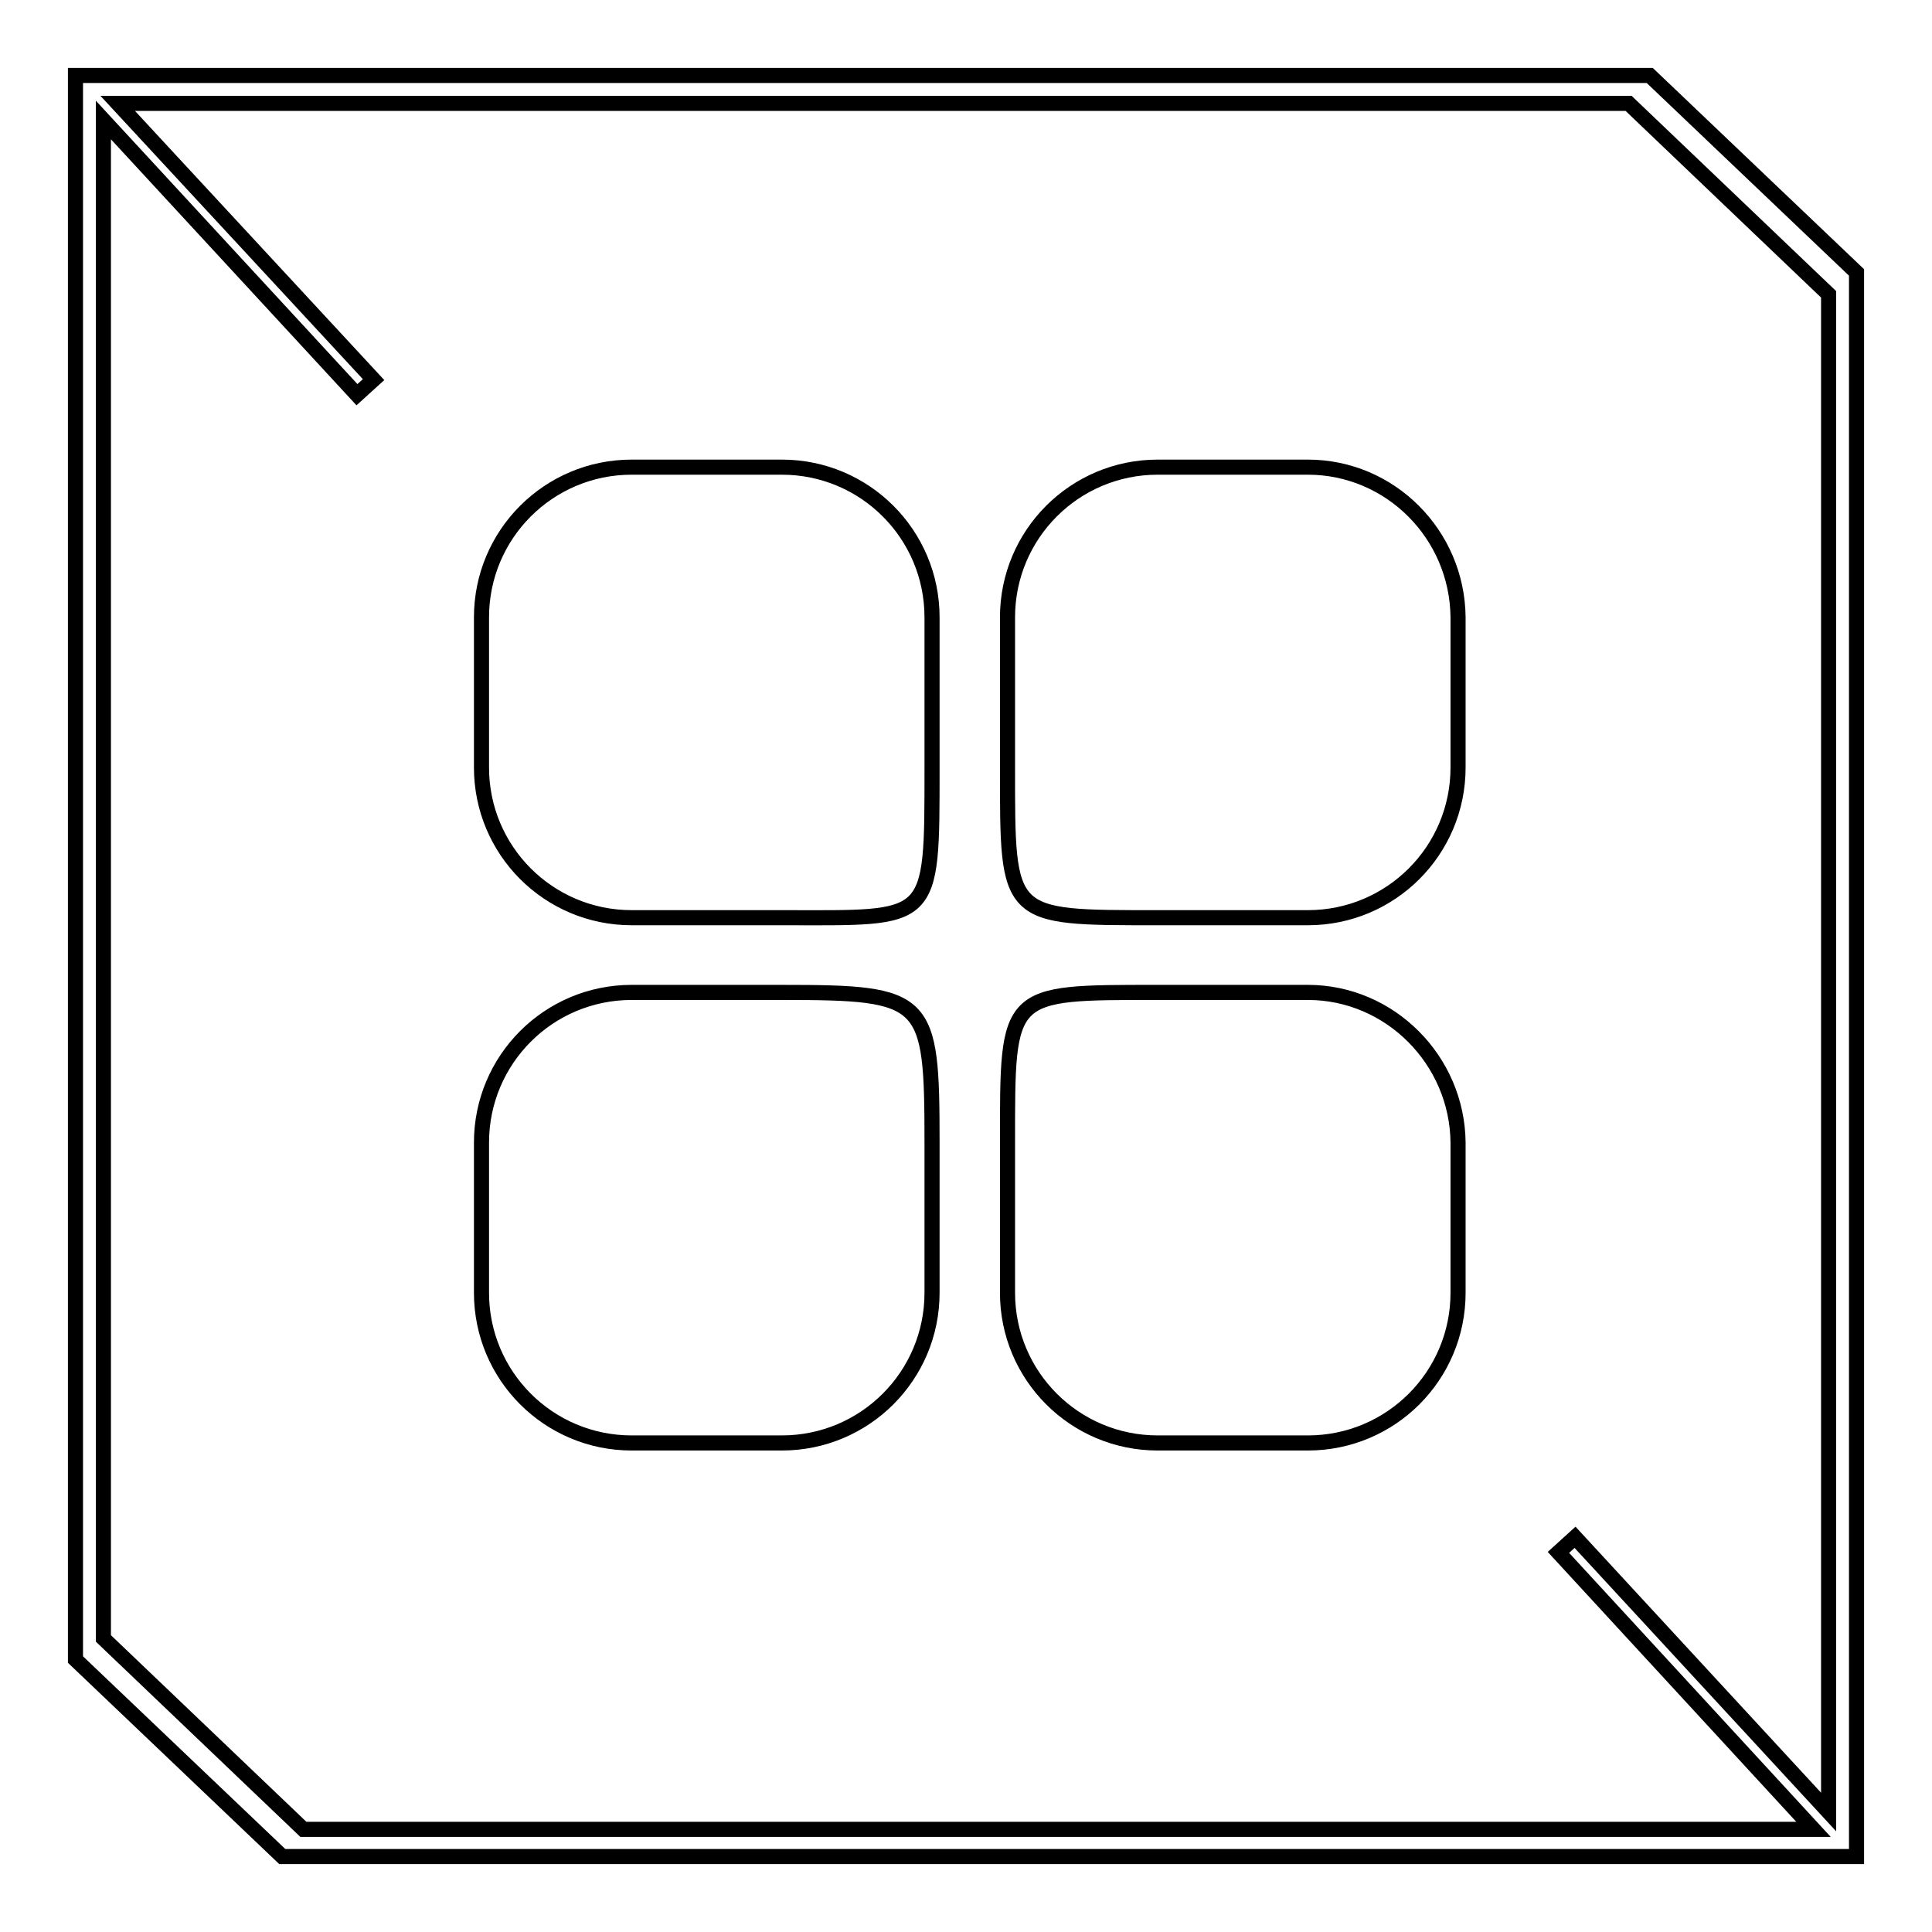
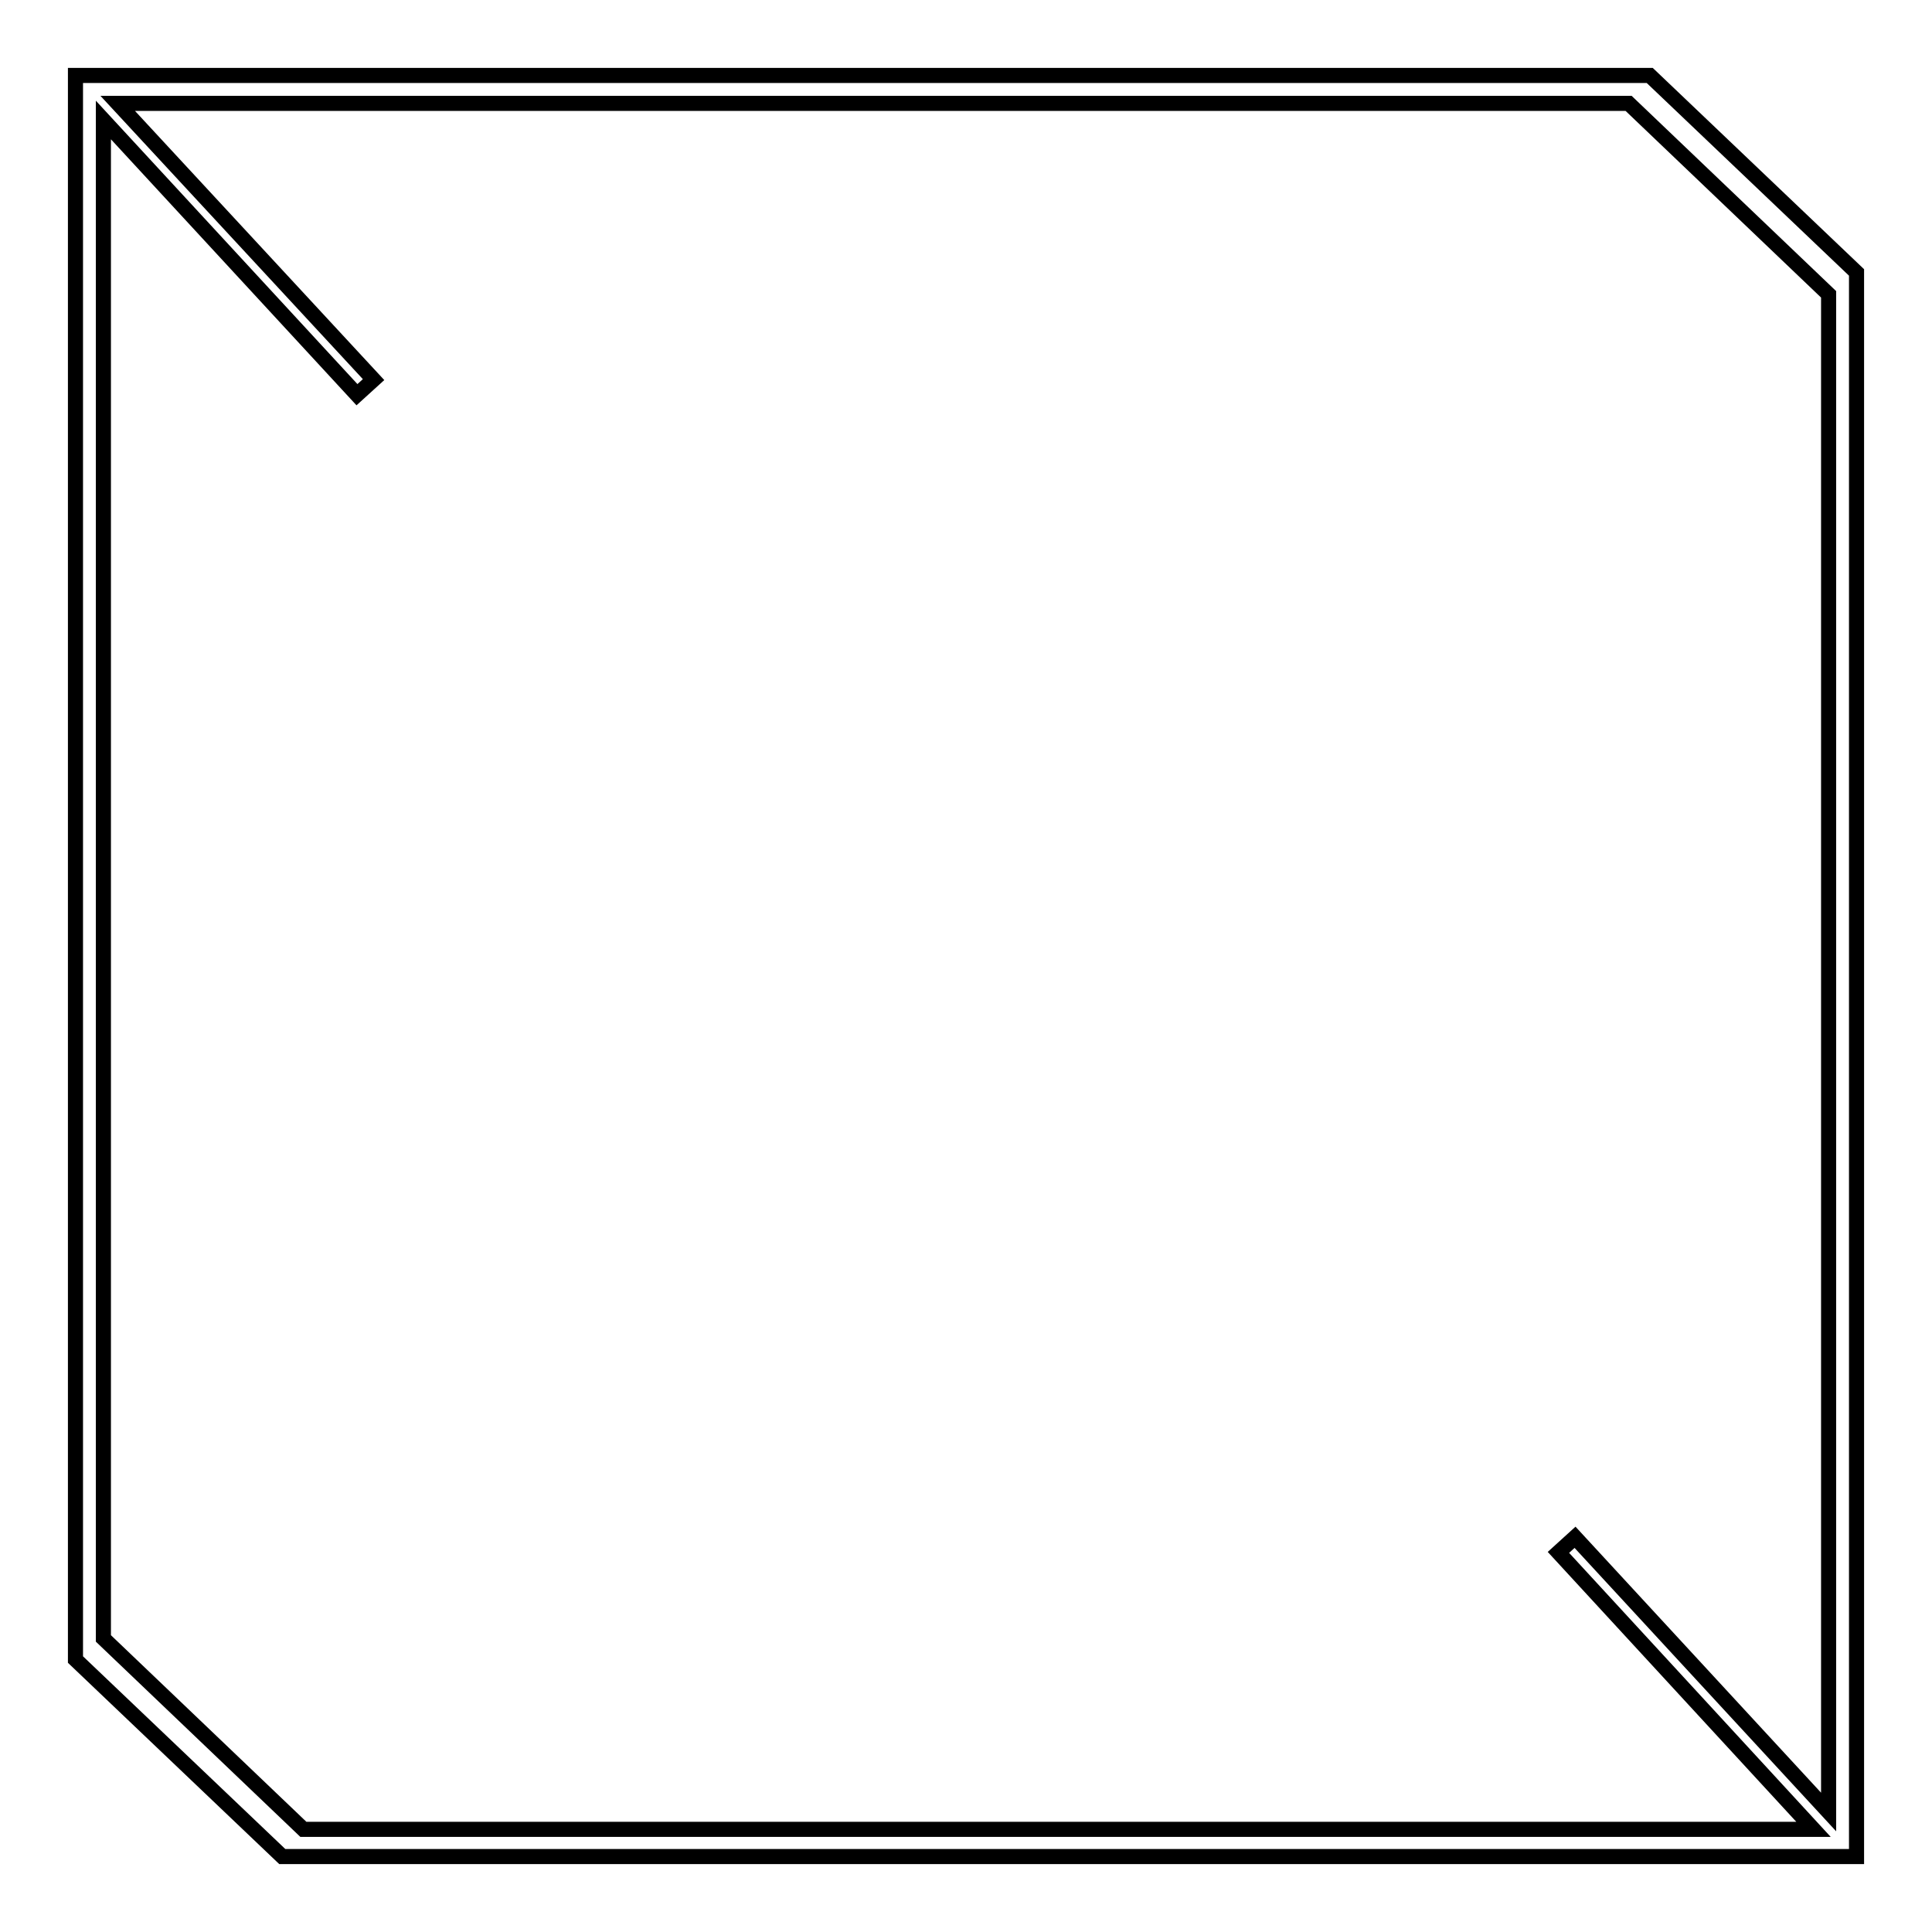
<svg xmlns="http://www.w3.org/2000/svg" version="1.1" x="0px" y="0px" viewBox="0 0 256 256" enable-background="new 0 0 256 256" xml:space="preserve">
  <g>
    <g>
      <path stroke-width="2" fill-opacity="0" stroke="#000000" d="M218.6,10H10v209.9L37.4,246H246V36.1L218.6,10z M242.3,240.1l-33.6-36.4l-2.2,2l33.8,36.7H40.2l-26.5-25.3V15.9l33.6,36.4l2.2-2L15.6,13.7h200.2l26.5,25.3L242.3,240.1L242.3,240.1z" />
-       <path stroke-width="2" fill-opacity="0" stroke="#000000" d="M123.5,81.8c0-11-8.9-19.9-19.9-19.9H83.7c-11,0-19.9,8.9-19.9,19.9v19.9c0,11,8.9,19.9,19.9,19.9h19.9c20.1,0,19.9,1,19.9-19.9V81.8z M173.3,61.9h-19.9c-11,0-19.9,8.9-19.9,19.9v19.9c0,20.1-0.2,19.9,19.9,19.9h19.9c11,0,19.9-8.9,19.9-19.9V81.8C193.1,70.8,184.2,61.9,173.3,61.9z M103.6,131.5H83.7c-11,0-19.9,8.9-19.9,19.9v19.9c0,11,8.9,19.9,19.9,19.9h19.9c11,0,19.9-8.9,19.9-19.9v-19.9C123.5,132.2,122.9,131.5,103.6,131.5z M173.3,131.5h-19.9c-20.1,0-19.9-0.2-19.9,19.9v19.9c0,11,8.9,19.9,19.9,19.9h19.9c11,0,19.9-8.9,19.9-19.9v-19.9C193.1,140.5,184.2,131.5,173.3,131.5z" />
    </g>
  </g>
</svg>